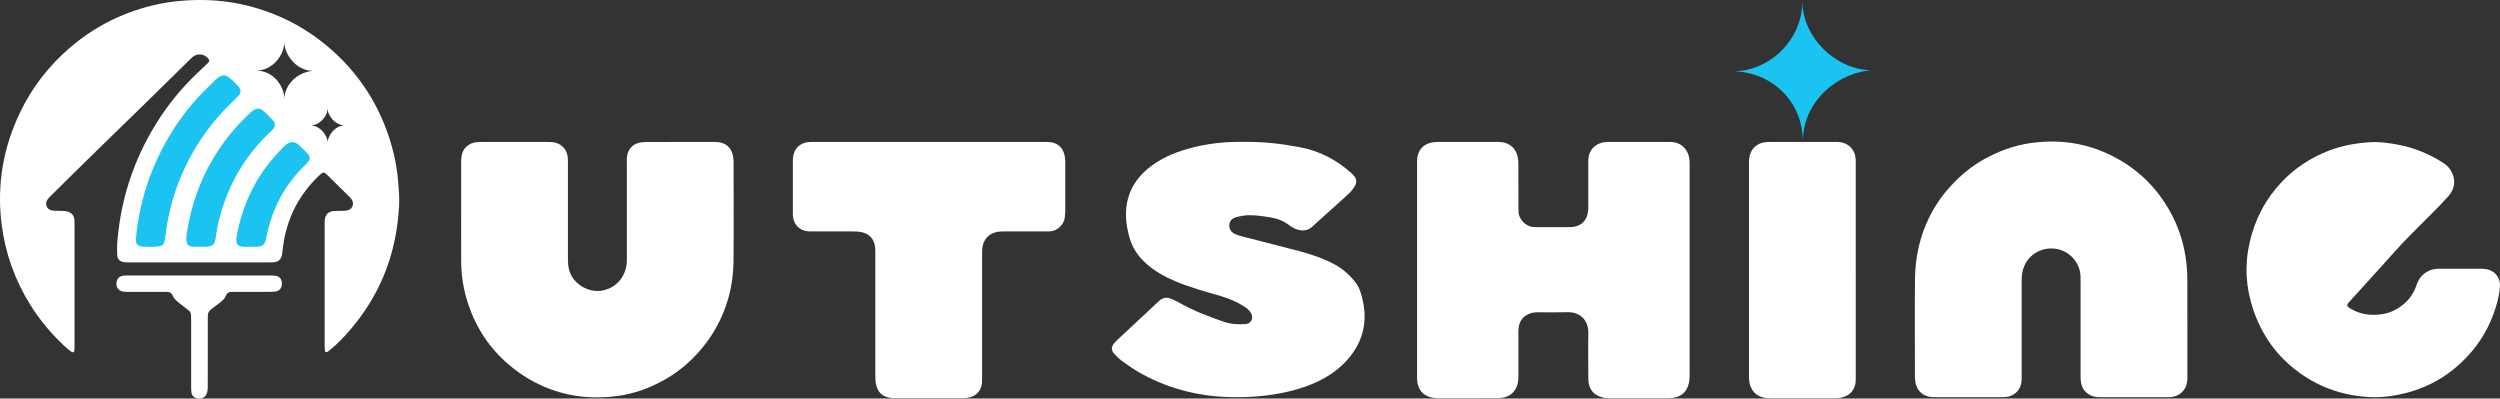
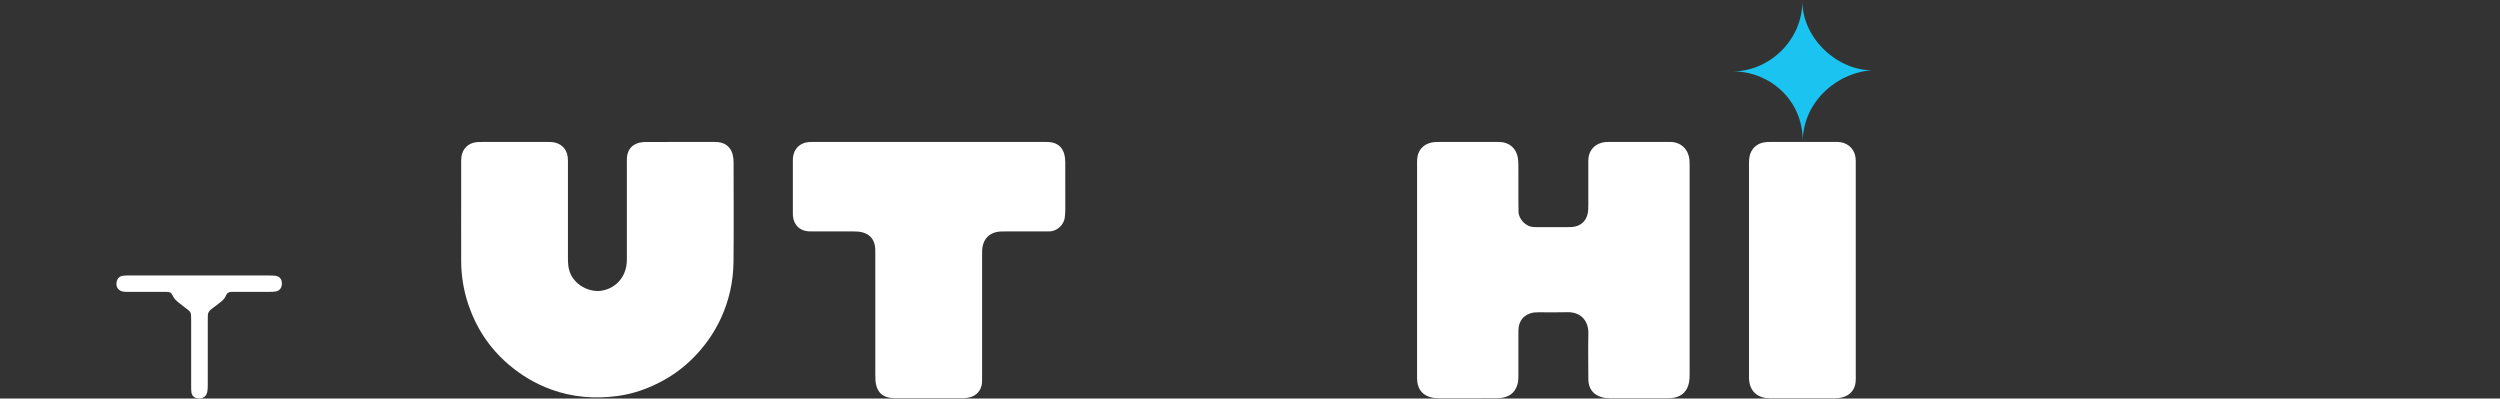
<svg xmlns="http://www.w3.org/2000/svg" id="Design_on_Layers_Below" data-name="Design on Layers Below" viewBox="0 0 2680.77 427.32">
  <rect x="0" y="0" width="2680.77" height="427.32" fill="#333333" stroke="none" />
  <defs>
    <style>
      .cls-1 {
      fill: #1ac3f0;
      }

      .cls-1, .cls-2 {
      stroke-width: 0px;
      }

      .cls-2 {
      fill: #fff;
      }
    </style>
  </defs>
-   <path class="cls-1" d="m135.5,264.38c-.69-15.97.16-40.58,9.24-68.65,9.42-29.11,15.38-52.63,36.24-80.01,22.17-29.1,39.9-52.99,57.7-49.91,7.61,1.32,19.66,15.22,23.56,20.34,28.6,29.48,51.2,40.64,79.81,70.12-11.44,16.28-24.35,48.41-35.8,64.69-5.28,18.92-3.09,40.33-8.37,59.26-41.37-.88-82.73-1.76-124.1-2.64" />
-   <path class="cls-2" d="m348.14,305.51c0-20.96,0-41.93,0-62.89,0-2.17-.07-4.35.11-6.5.52-5.99,3.57-9.17,9.59-9.82,2.86-.31,5.78-.12,8.67-.22,1.92-.06,3.89,0,5.75-.39,5.91-1.28,8.17-7.53,4.52-12.34-.87-1.14-1.94-2.14-2.96-3.16-7.19-7.12-14.38-14.24-21.59-21.35-1.03-1.01-2.09-2-3.2-2.92-1.26-1.03-2.64-1.09-3.98-.13-.78.56-1.51,1.2-2.21,1.85-21.76,20.33-34.73,45.26-39.05,74.7-.49,3.33-.83,6.69-1.31,10.03-.83,5.82-3.64,8.45-9.51,8.88-1.92.14-3.85.08-5.78.08-48.92,0-97.83,0-146.75,0-2.41,0-4.84.08-7.22-.21-4.9-.61-7.4-3.12-7.57-8.06-.18-5.05-.18-10.14.25-15.17,2.14-24.59,7.21-48.57,15.58-71.83,8.95-24.88,21.22-48.01,36.65-69.45,6.33-8.8,13.2-17.18,20.56-25.17,6.7-7.27,13.85-14.06,21.09-20.78,1.24-1.15,2.44-2.33,3.61-3.54,1.15-1.2,1.26-2.57.25-3.9-4.27-5.64-11.76-6.54-17.21-2.06-.93.76-1.77,1.64-2.63,2.48-25.98,25.47-51.79,51.12-77.99,76.36-23.43,22.57-46.51,45.48-69.66,68.33-1.71,1.69-3.53,3.33-4.97,5.24-3.65,4.84-1.2,11.16,4.76,12.15,2.83.47,5.76.3,8.65.37,2.65.07,5.3-.01,7.88.79,4.36,1.36,6.94,4.21,7.32,8.83.16,1.92.16,3.85.16,5.78,0,42.89,0,85.79,0,128.68,0,1.92-.06,3.85-.23,5.77-.15,1.73-1.65,2.35-3.16,1.24-2.13-1.57-4.26-3.17-6.21-4.96-14.63-13.44-27.33-28.5-37.85-45.37-16.57-26.58-26.9-55.45-30.78-86.49-5.32-42.5,1.76-82.98,20.61-121.47,12.7-25.92,30.12-48.19,51.8-67.05,25.52-22.19,54.87-37.31,87.69-45.61C178.96,1.89,196.35.11,214.04,0c23.89-.15,47.02,3.7,69.54,11.42,23.94,8.2,45.74,20.33,65.33,36.37,35.61,29.15,59.38,66.05,71.58,110.35,3.52,12.78,5.75,25.82,6.66,39.12.53,7.7,1.27,15.38.84,23.08-1.46,26.17-6.52,51.55-16.72,75.83-8.75,20.85-20.57,39.73-35.25,56.89-6.91,8.08-14.13,15.79-22.45,22.44-.75.6-1.5,1.22-2.29,1.75-1.44.96-2.85.22-2.98-1.64-.15-2.16-.17-4.33-.17-6.5-.01-21.21,0-42.41,0-63.62Zm-187.47-40.96c0,.12,0,.24.01.35,3.35-.23,6.73-.27,10.05-.75,3.12-.45,5.21-2.32,5.73-5.63.37-2.38.87-4.73,1.16-7.12,3.14-26.04,10.54-50.85,21.99-74.41,12-24.68,27.87-46.61,47.52-65.79,2.75-2.69,5.62-5.28,8.22-8.11,3.27-3.57,3.5-6.78.38-10.3-3.02-3.41-6.32-6.64-9.88-9.47-4.36-3.47-7.94-3.18-12.46.29-1.14.88-2.19,1.88-3.22,2.89-3.95,3.88-7.91,7.74-11.81,11.67-18.8,18.96-33.9,40.59-45.91,64.37-8.37,16.58-14.9,33.92-19.54,51.92-3.49,13.53-5.94,27.26-7.18,41.19-.49,5.44,1.67,8.27,7,8.84,2.62.28,5.29.05,7.93.05Zm53.34.04s0-.01,0-.02c2.65,0,5.31.19,7.93-.04,6.25-.54,8.41-2.64,9.22-8.94.89-6.93,2.18-13.79,3.9-20.55,9.36-36.87,27.8-68.41,55.63-94.4.53-.49,1.09-.96,1.57-1.49,3.16-3.52,3.4-6.83.27-10.26-3.24-3.55-6.68-6.95-10.28-10.12-3.31-2.91-6.87-2.97-10.62-.5-1.59,1.05-3.02,2.38-4.41,3.7-14.62,13.76-27.21,29.17-37.65,46.35-15.46,25.45-24.97,53-29.33,82.38-.32,2.13-.44,4.32-.4,6.47.09,4.88,1.99,6.92,6.96,7.37,2.39.22,4.81.04,7.21.04Zm54.05-.02s0,.04,0,.06c2.65,0,5.31.16,7.95-.03,5.55-.4,7.68-2.25,9.09-7.57.31-1.16.55-2.34.79-3.53,5.71-29.2,18.93-54.39,40.13-75.34,1.37-1.35,2.78-2.69,3.99-4.18,2.76-3.4,2.87-5.83-.02-8.99-3.24-3.55-6.67-6.96-10.28-10.15-3.58-3.16-7.96-3.18-11.97-.44-1.18.81-2.25,1.81-3.3,2.8-4.02,3.82-7.68,7.96-11.31,12.16-21.03,24.32-33.64,52.55-39.33,84.03-.21,1.18-.36,2.39-.4,3.59-.13,4.8,1.81,7.09,6.73,7.56,2.62.25,5.29.04,7.94.04Zm36.84-219.48c0,12.78-11.44,30.6-30.51,30.6,19.07,0,30.51,16.87,30.51,30.6,0-13.92,12.39-28.6,30.51-30.32-18.5-.29-30.51-18.11-30.51-30.89Zm65,89.37c-10.22-.09-18.52-9.96-18.73-18.82.57,8.79-8.29,18.73-18.3,18.88,10.01-.14,18.52,10.51,18.52,18.59,0-8.08,8.29-18.73,18.52-18.65Z" />
  <path class="cls-2" d="m1519.54,289.45c0-37.1,0-74.2,0-111.3,0-2.41-.07-4.82.08-7.23.6-9.59,6.3-16.26,15.69-18.14,2.57-.51,5.26-.57,7.9-.57,20.48-.04,40.95-.02,61.43-.02,1.44,0,2.9-.02,4.33.09,9.77.72,16.62,6.66,18.53,16.32.56,2.81.65,5.74.66,8.62.06,14.21.02,28.43.04,42.64,0,2.41.13,4.82.13,7.22,0,7.51,7.65,16.2,16.4,16.36.96.02,1.93.11,2.89.11,12.04,0,24.09.14,36.13-.04,11.64-.18,18.7-7.17,19.3-18.88.22-4.33.09-8.67.09-13.01,0-11.8,0-23.61,0-35.41,0-2.17-.06-4.35.15-6.5.81-8.22,5.98-14.26,13.96-16.58,2.82-.82,5.69-.95,8.58-.95,20.96,0,41.92,0,62.88,0,1.68,0,3.38,0,5.05.19,8.39.95,14.71,6.41,17,14.56.92,3.29,1.03,6.65,1.03,10.03-.01,18.07,0,36.14,0,54.2,0,55.89,0,111.78,0,167.67,0,3.85.06,7.7-.71,11.52-1.83,8.99-7.25,14.5-16.25,16.16-2.12.39-4.31.51-6.47.52-20.48.04-40.95.02-61.43.03-2.9,0-5.77-.18-8.6-.91-9.49-2.45-14.73-8.85-15.14-18.64-.11-2.65-.05-5.3-.05-7.95,0-13.97-.27-27.95.06-41.92.35-14.33-8.81-23.28-22.76-22.86-10.35.31-20.72.07-31.07.07-2.9,0-5.76.22-8.54,1.2-7.33,2.57-11.42,7.76-12.41,15.37-.31,2.38-.23,4.81-.23,7.22-.02,14.45-.01,28.91-.01,43.36,0,3.13,0,6.26-.77,9.33-2.02,7.99-6.97,13.07-15.01,14.9-2.55.58-5.25.78-7.88.79-20.48.06-40.95.03-61.43.04-3.15,0-6.25-.28-9.29-1.15-8.35-2.39-12.88-8.09-14.04-16.53-.36-2.61-.23-5.29-.23-7.94-.01-37.34,0-74.68,0-112.02Z" />
  <path class="cls-2" d="m494.51,229.08c0-17.83-.01-35.66.01-53.49,0-2.65-.04-5.33.36-7.93,1.25-8.23,7.03-13.91,15.27-15.12,2.13-.31,4.32-.3,6.49-.31,23.37-.02,46.75-.02,70.12,0,2.16,0,4.36-.02,6.49.29,8.51,1.21,14.42,7.18,15.5,15.72.33,2.62.25,5.29.25,7.94.02,33.49.02,66.99,0,100.48,0,4.84.21,9.61,1.73,14.28,4.67,14.37,20.76,22.59,33.48,20.89,14.89-1.98,26.65-13.5,27.87-30.32.19-2.64.11-5.3.11-7.95,0-32.53,0-65.06,0-97.59,0-2.41-.08-4.83.11-7.23.65-8.21,5.47-13.92,13.52-15.78,2.55-.59,5.25-.71,7.88-.72,23.86-.05,47.71-.03,71.57-.02,1.68,0,3.38,0,5.05.2,7.9.95,13.35,5.59,15.32,13.27.65,2.54.97,5.23.98,7.85.06,35.66.29,71.33-.06,106.99-.21,21.17-4.66,41.61-13.6,60.92-6.11,13.2-14.07,25.18-23.76,36.07-10.68,12-22.89,22.04-36.89,29.85-15.7,8.76-32.32,14.9-50.26,17.28-24.3,3.23-48.03,1.4-71.17-7.05-16.95-6.19-32.12-15.25-45.79-27.01-20.23-17.41-34.38-38.85-42.87-64.05-5.03-14.94-7.59-30.37-7.69-46.15-.11-17.11-.03-34.22-.03-51.32h-.01Z" />
-   <path class="cls-2" d="m2345.53,347.69c0,18.07,0,36.14,0,54.22,0,2.41.07,4.84-.23,7.22-1.14,9.2-8.01,15.79-17.26,16.65-1.91.18-3.85.12-5.78.12-22.65,0-45.3,0-67.95,0-1.69,0-3.38.04-5.06-.08-10.27-.71-17.38-7.8-18.12-18.12-.17-2.4-.1-4.82-.1-7.23,0-32.05,0-64.09,0-96.14,0-2.65-.02-5.3-.07-7.95-.32-15.41-13.35-29.79-31-29.97-15.65-.16-30.44,10.86-31.98,29.82-.21,2.64-.13,5.3-.13,7.95,0,32.29,0,64.58,0,96.87,0,2.41.06,4.83-.09,7.23-.55,9-6.73,15.87-15.63,17.27-2.36.37-4.8.34-7.21.34-22.89.02-45.78.02-68.67.01-1.45,0-2.89.03-4.34-.06-9.57-.59-16.22-6.36-18.01-15.8-.4-2.11-.51-4.31-.51-6.47-.03-34.7-.27-69.4.06-104.09.23-23.66,5.17-46.42,15.91-67.66,6-11.86,13.52-22.72,22.6-32.54,10.22-11.06,21.58-20.63,34.69-28.03,16.08-9.09,33.11-15.4,51.54-17.93,30.49-4.18,59.63.08,87.07,14.02,24.59,12.5,44.26,30.51,58.66,54.22,14.52,23.9,21.4,49.86,21.59,77.68.11,16.14.02,32.29.02,48.43h0Z" />
-   <path class="cls-2" d="m1333.73,152.15c20.53-.34,40.35,1.97,60.04,5.69,21.16,4,39.53,13.52,55.42,27.94,1.06.97,2.07,2.02,2.97,3.14,2.52,3.15,2.84,6.53.86,10.1-2.12,3.84-4.9,7.1-8.18,10.02-8.45,7.53-16.81,15.16-25.22,22.75-4.11,3.71-8.32,7.32-12.34,11.14-4.28,4.06-9.24,4.88-14.74,3.58-3.57-.84-6.76-2.54-9.67-4.74-6.08-4.62-12.91-7.43-20.43-8.64-7.61-1.22-15.22-2.42-22.97-2.36-4.62.03-9.12.87-13.54,2.05-5.02,1.34-7.37,4.09-7.72,8.4-.32,4,1.89,7.83,6.14,9.75,2.61,1.18,5.43,1.96,8.22,2.68,20.06,5.19,40.16,10.24,60.2,15.51,13.07,3.44,25.82,7.77,37.85,14.1,7.81,4.11,14.44,9.56,20.17,16.18,3.33,3.85,6.22,8.08,7.82,12.92,8.95,27.04,5.4,51.82-13.88,73.52-11.12,12.52-25.08,21-40.53,27.02-16.72,6.51-34.15,9.98-52,11.77-9.86.99-19.7,1.33-29.58,1.23-34.33-.34-66.82-8.08-97.16-24.37-8.09-4.34-15.66-9.49-23-14.98-2.68-2.01-5.16-4.38-7.39-6.88-3.71-4.17-3.68-7.33-.3-11.6.9-1.13,1.9-2.18,2.96-3.17,14.96-13.98,29.96-27.92,44.88-41.94,3.95-3.72,8.25-4.75,13.23-2.56,2.42,1.06,4.89,2.06,7.18,3.37,15.56,8.88,32.12,15.39,49.02,21.19,7.71,2.65,15.56,3.11,23.54,2.56,5.95-.41,8.95-6.24,6.03-11.54-1.79-3.25-4.6-5.54-7.68-7.5-7.79-4.93-16.2-8.46-25.05-11.03-16.43-4.76-32.94-9.26-48.74-15.95-11.16-4.73-21.67-10.54-30.79-18.63-8.65-7.67-15.06-16.82-18.18-28.1-2.13-7.69-3.64-15.5-3.76-23.49-.32-20.63,7.8-37.38,23.61-50.51,12.68-10.52,27.41-16.88,43.09-21.3,19.63-5.54,39.68-7.73,59.59-7.29Z" />
-   <path class="cls-2" d="m2545.24,425.93c-29.44-.74-56.26-9.22-80.2-26.7-23.57-17.21-39.65-39.86-48.9-67.27-7.93-23.51-9.4-47.54-3.84-71.94,5.65-24.79,17.01-46.52,34.43-64.94,14.27-15.09,31.34-26.14,50.77-33.61,14.1-5.42,28.74-7.98,43.69-8.95,9.91-.64,19.73.71,29.44,2.48,17.75,3.22,34.16,9.92,49.31,19.72,3.08,1.99,5.7,4.37,7.7,7.48,5.98,9.3,5.35,19.73-2.05,27.99-5.14,5.73-10.5,11.28-15.9,16.77-8.27,8.42-16.65,16.73-25.01,25.06-11.09,11.06-21.31,22.92-31.81,34.52-6.14,6.78-12.3,13.55-18.45,20.32-5.18,5.7-10.4,11.37-15.52,17.12-2.82,3.16-2.57,4.5,1.16,6.72,7.16,4.26,14.82,6.71,23.27,6.89,9.1.19,17.7-1.22,25.76-5.68,10.57-5.85,18.06-14.26,22-25.7,1.27-3.69,2.8-7.11,5.52-10.02,4.69-5.02,10.39-7.68,17.22-7.96,1.44-.06,2.89-.05,4.33-.05,13.49,0,26.98,0,40.46.02,1.93,0,3.87-.04,5.77.17,10.64,1.14,17.34,9.32,16.25,20-.56,5.51-1.54,10.96-3,16.32-5.18,19.12-13.95,36.48-26.66,51.6-18.8,22.36-42.26,37.7-70.73,45.06-11.48,2.97-23.11,4.72-35.02,4.58Z" />
  <path class="cls-2" d="m996.35,152.2c40.48,0,80.97,0,121.45,0,2.65,0,5.32-.08,7.94.18,8.24.84,13.8,5.65,15.7,13.71.6,2.55.85,5.24.86,7.87.07,17.35.06,34.7.01,52.05,0,2.4-.33,4.8-.57,7.19-.82,8.11-8.8,15.17-16.9,14.91-1.93-.06-3.85.04-5.78.04-13.25,0-26.51,0-39.76,0-1.93,0-3.86-.04-5.78.05-12.49.54-19.92,8.08-20.38,20.7-.09,2.41-.04,4.82-.04,7.23,0,42.17,0,84.34,0,126.51,0,2.65.08,5.31-.12,7.95-.61,7.93-5.87,13.92-13.72,15.61-2.11.45-4.29.78-6.44.79-24.58.06-49.16.07-73.74,0-2.38,0-4.81-.4-7.13-.97-6.44-1.59-10.34-5.9-12.16-12.14-1.09-3.73-1.19-7.6-1.19-11.47.02-20.97,0-41.93,0-62.9,0-22.41,0-44.82-.01-67.23,0-2.65.11-5.34-.29-7.94-1.16-7.56-5.24-12.76-12.77-15-3.52-1.05-7.11-1.2-10.73-1.2-13.98.01-27.95,0-41.93,0-2.17,0-4.35.06-6.5-.13-8.93-.79-15.05-6.84-16.03-15.8-.18-1.67-.16-3.37-.16-5.05-.01-17.83-.01-35.66,0-53.5,0-1.69-.01-3.38.18-5.05,1.07-9.2,7.3-15.35,16.58-16.25,2.63-.25,5.3-.17,7.95-.17,40.48,0,80.97,0,121.45,0Z" />
  <path class="cls-2" d="m1989.95,290.01c0,37.35,0,74.7,0,112.05,0,2.65.09,5.32-.19,7.94-.85,7.93-6,13.85-13.69,15.94-3.04.83-6.15,1.14-9.3,1.14-22.65-.02-45.3-.01-67.95,0-3.15,0-6.27-.23-9.29-1.18-6.44-2.02-10.74-6.24-12.82-12.67-.97-3.01-1.26-6.12-1.25-9.27.03-6.51,0-13.01,0-19.52,0-68.43,0-136.87,0-205.3,0-2.65-.09-5.31.11-7.95.86-11.1,8-18.14,19.08-18.91,1.44-.1,2.89-.08,4.34-.08,22.65,0,45.3-.01,67.95,0,2.17,0,4.36-.04,6.49.26,8.83,1.23,15.37,7.96,16.32,16.82.28,2.62.19,5.29.19,7.94.01,37.59,0,75.18,0,112.77Z" />
  <path class="cls-2" d="m214.1,295.41c24.79,0,49.59,0,74.38.01,2.4,0,4.84-.04,7.2.35,4.29.71,6.53,3.65,6.6,8.16.07,4.38-2.19,7.68-6.24,8.55-2.09.45-4.3.45-6.46.46-11.8.04-23.59.02-35.39.02-1.69,0-3.37.08-5.05.01-3.18-.12-5.62.82-6.88,4.04-1.27,3.25-3.75,5.52-6.51,7.56-3.09,2.29-6.09,4.72-9.19,7-2.51,1.85-3.84,4.21-3.73,7.37.07,1.92-.02,3.85-.02,5.78,0,22.39.01,44.77-.02,67.16,0,2.64.03,5.33-.43,7.91-.94,5.26-4.58,7.89-9.79,7.47-4.08-.33-6.74-2.62-7.32-6.67-.33-2.37-.27-4.8-.27-7.2-.02-23.35-.01-46.7,0-70.05,0-9.52-.11-8.47-6.87-13.75-2.09-1.63-4.22-3.21-6.27-4.88-2.81-2.29-5.51-4.72-6.91-8.19-1.06-2.62-3.13-3.48-5.74-3.5-1.93-.02-3.85-.06-5.78-.06-11.55,0-23.11,0-34.66,0-1.93,0-3.86.07-5.77-.13-5.87-.6-9.04-4.88-7.92-10.55.72-3.66,2.99-6.05,6.72-6.58,2.37-.34,4.8-.28,7.2-.28,25.04-.02,50.07-.01,75.11-.01Z" />
  <path class="cls-1" d="m1858.2,76.51c39.18,0,74.5-33.52,74.5-75.28,0,40.9,39.05,75.28,76.23,74.08-36.32,1.2-75.36,31.75-75.86,76.49.5-44.74-35.68-75.28-74.87-75.28Z" />
</svg>